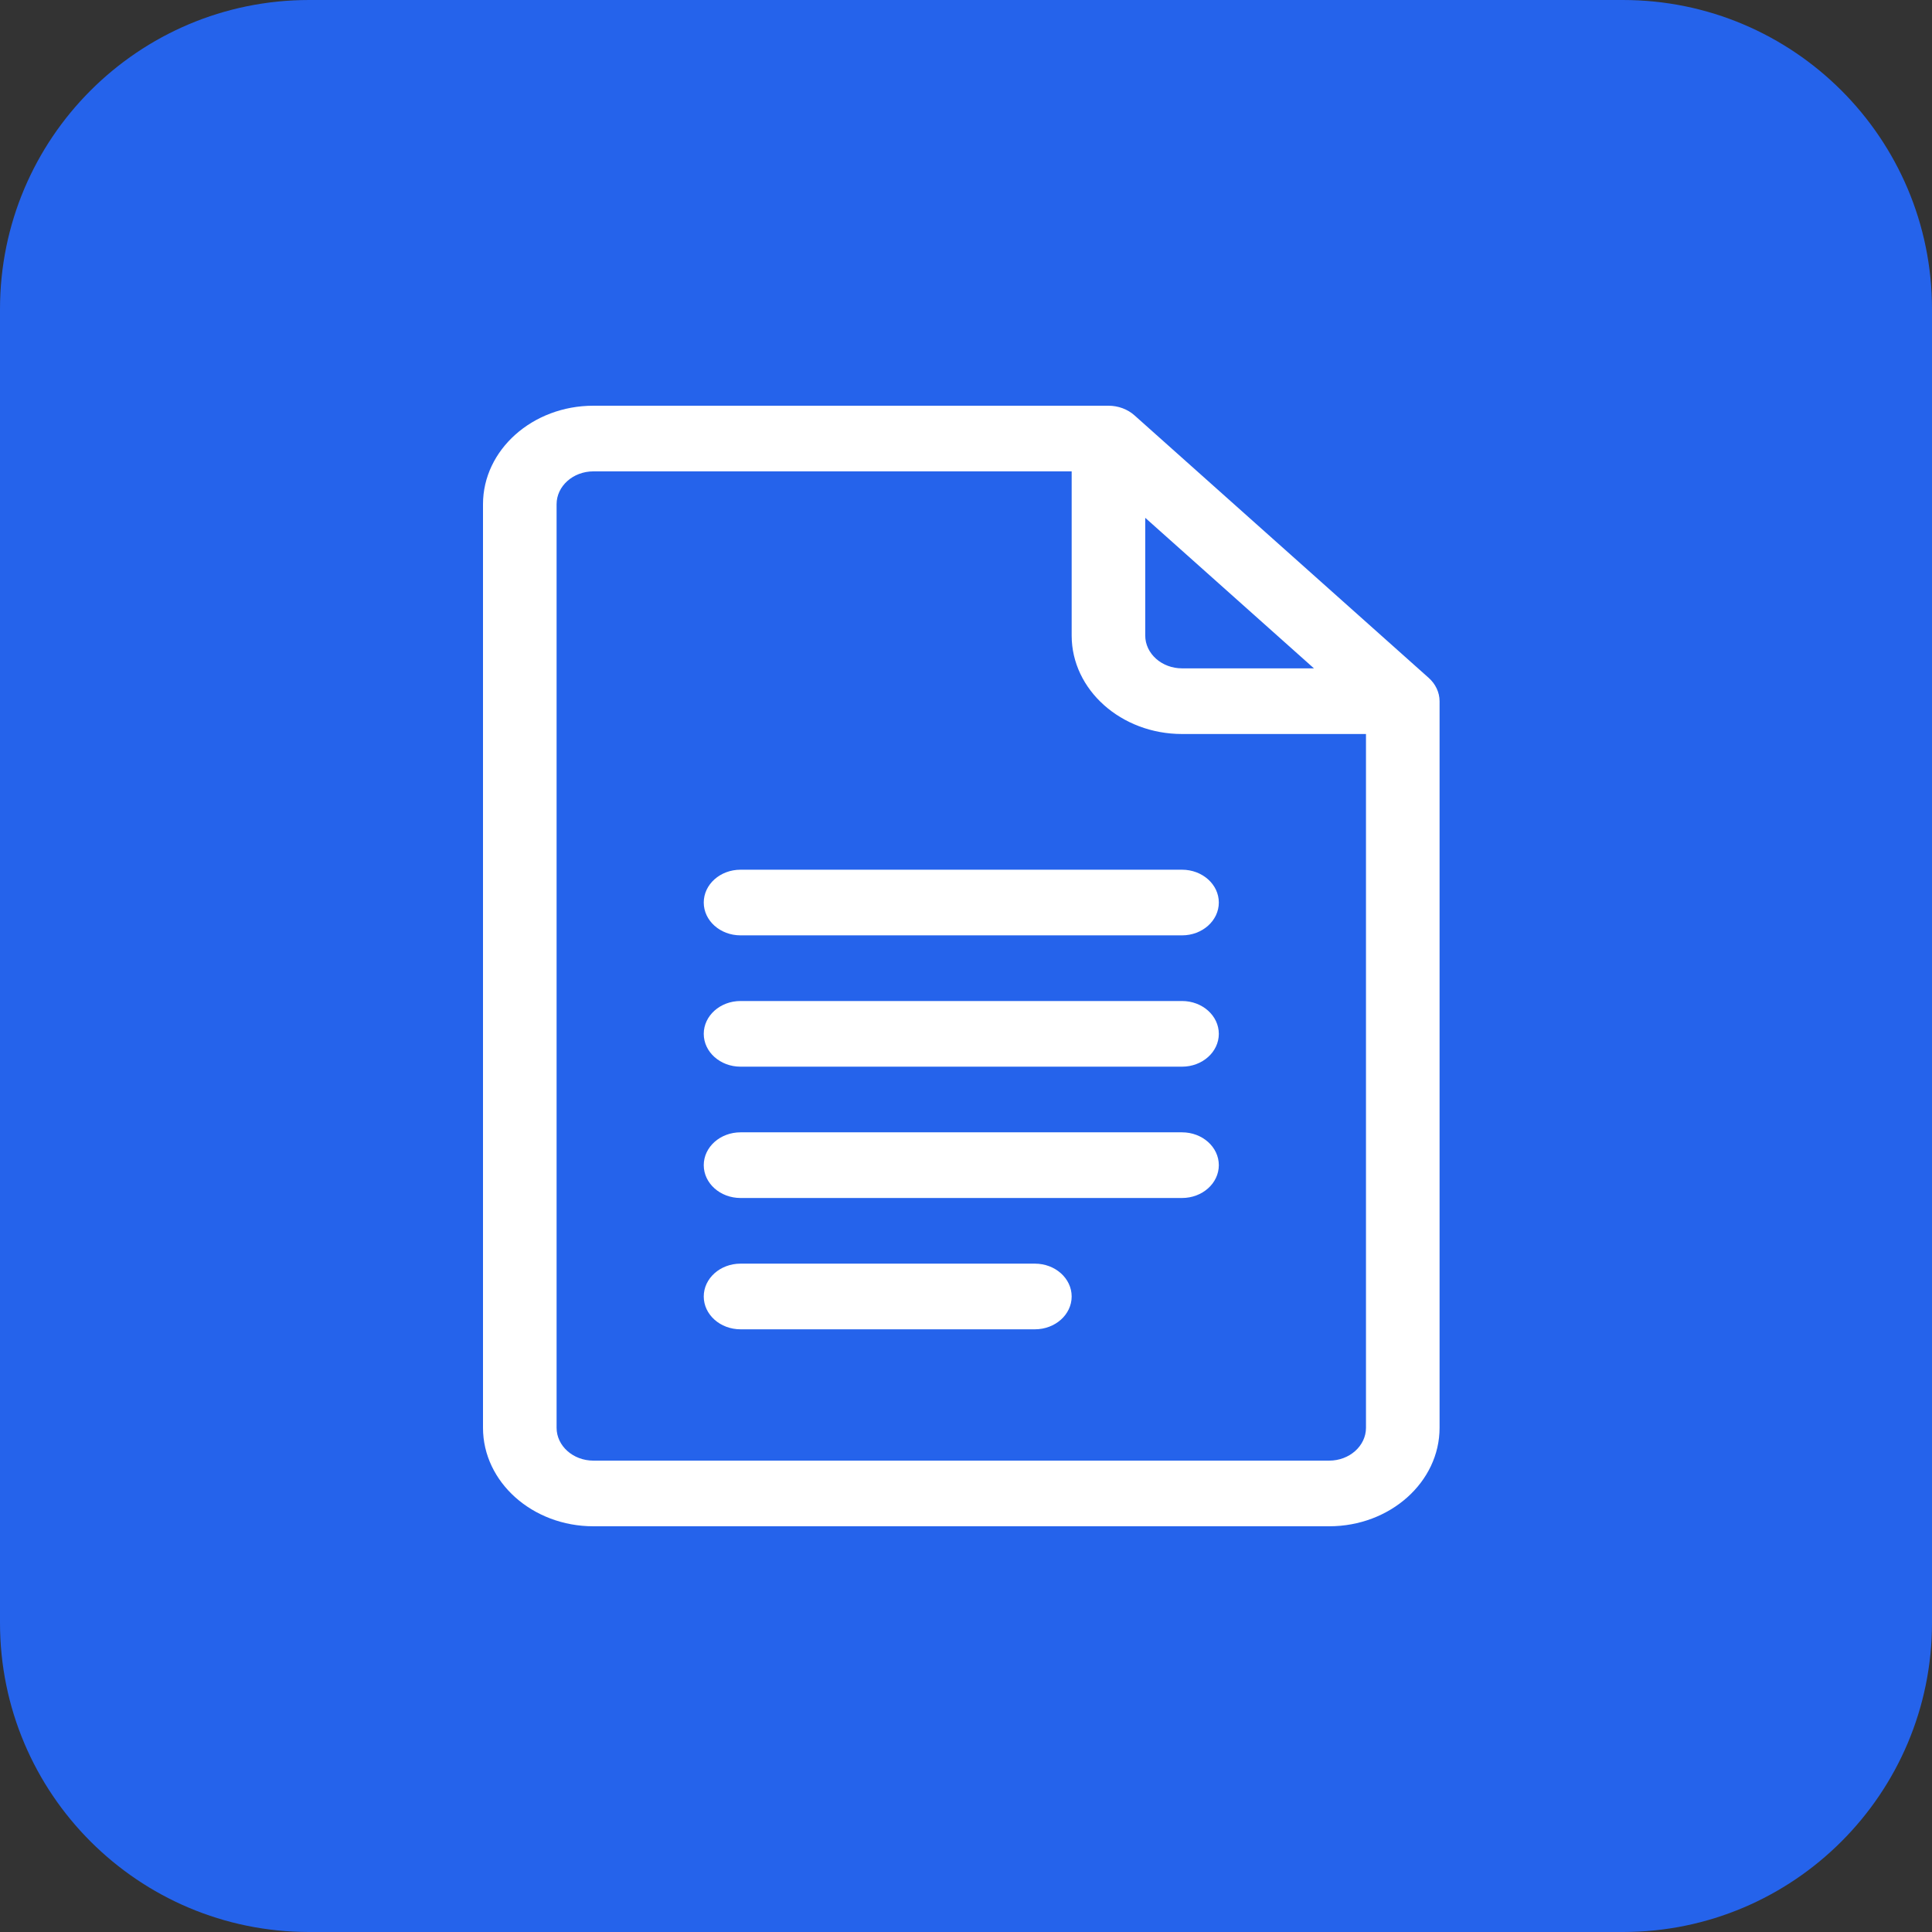
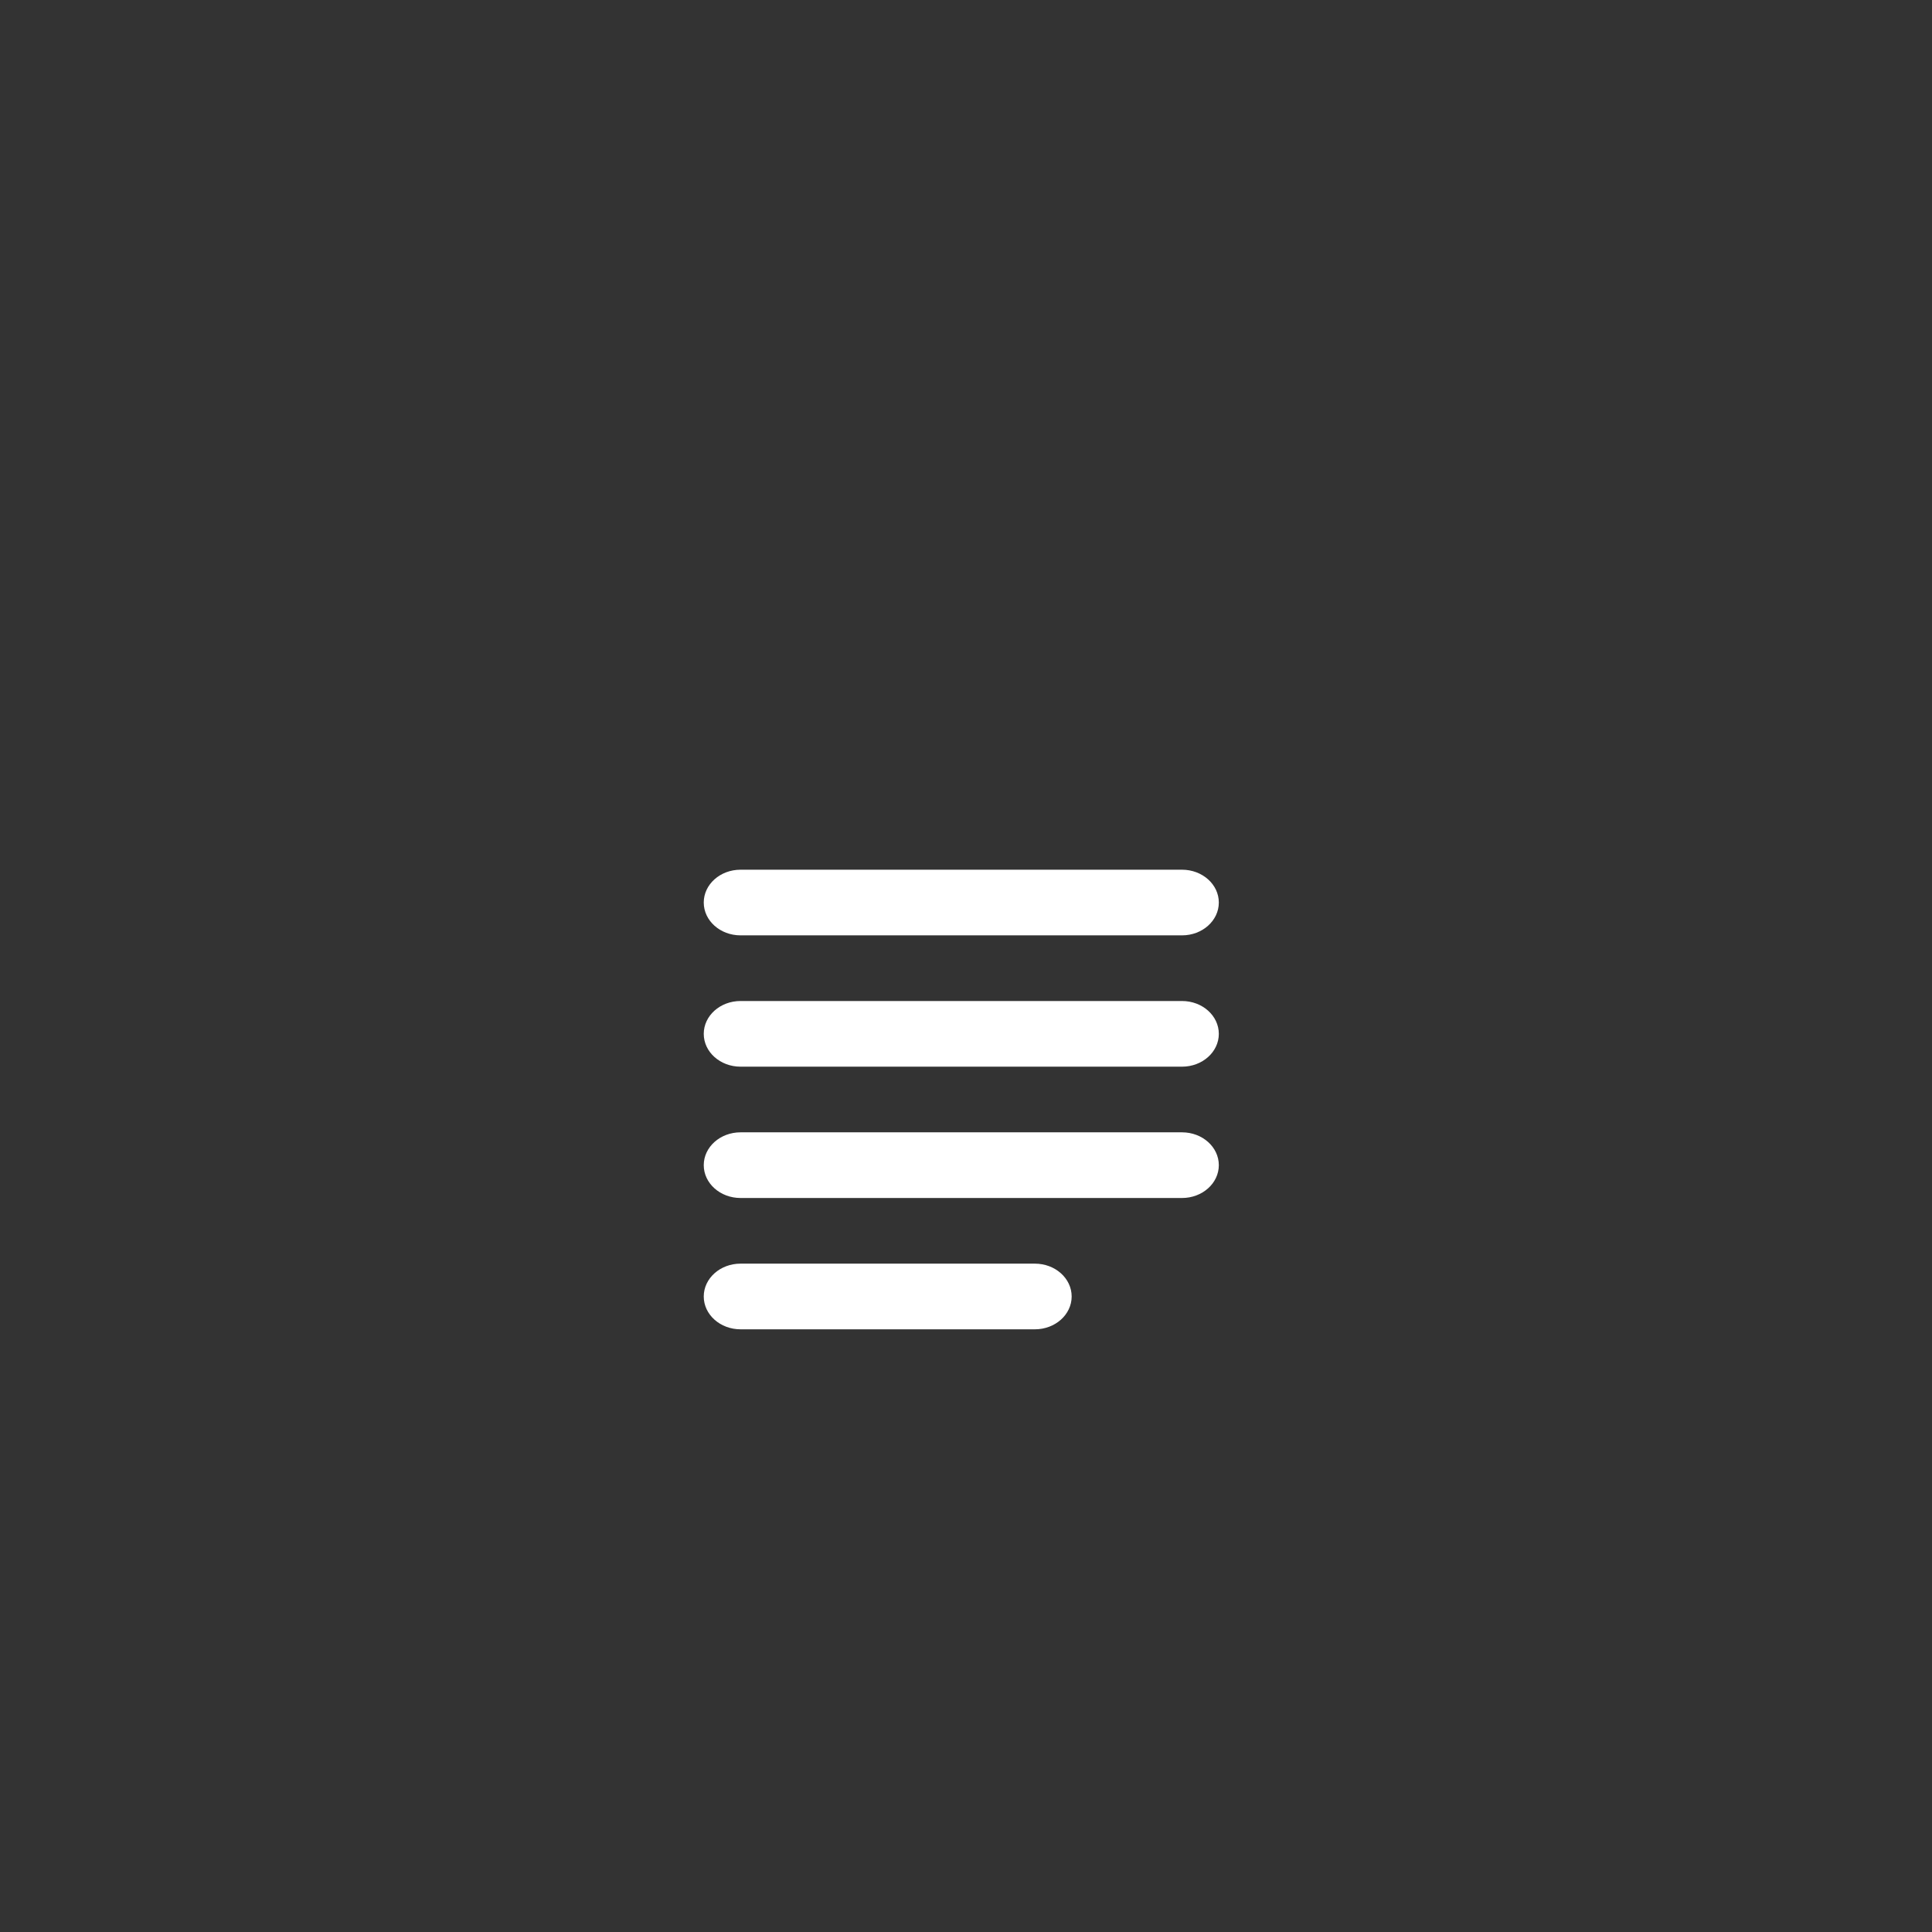
<svg xmlns="http://www.w3.org/2000/svg" width="32" height="32" viewBox="0 0 100 100" fill="none">
  <rect x="0" y="0" width="100" height="100" fill="#333333" stroke="none" />
-   <path d="M0 16C0 7.163 7.163 0 16 0H84C92.837 0 100 7.163 100 16V84C100 92.837 92.837 100 84 100H16C7.163 100 0 92.837 0 84V16Z" fill="#2563EB" />
-   <path d="M73.954 35.091L58.72 21.498C58.362 21.179 57.878 21 57.373 21H30.713C27.563 21 25 23.287 25 26.098V73.902C25 76.713 27.563 79 30.713 79H68.799C71.949 79 74.512 76.713 74.512 73.902V36.293C74.512 35.83 74.294 35.395 73.954 35.091ZM59.277 26.802L68.01 34.594H61.182C60.132 34.594 59.277 33.831 59.277 32.895V26.802ZM68.799 75.602H30.713C29.663 75.602 28.809 74.839 28.809 73.902V26.098C28.809 25.161 29.663 24.398 30.713 24.398H55.469V32.895C55.469 35.705 58.032 37.992 61.182 37.992H70.703V73.902C70.703 74.839 69.849 75.602 68.799 75.602Z" fill="white" />
  <path d="M61.182 45.016H38.33C37.278 45.016 36.426 45.776 36.426 46.715C36.426 47.653 37.278 48.414 38.33 48.414H61.182C62.233 48.414 63.086 47.653 63.086 46.715C63.086 45.776 62.233 45.016 61.182 45.016ZM61.182 51.812H38.33C37.278 51.812 36.426 52.573 36.426 53.512C36.426 54.45 37.278 55.211 38.33 55.211H61.182C62.233 55.211 63.086 54.45 63.086 53.512C63.086 52.573 62.233 51.812 61.182 51.812ZM61.182 58.609H38.33C37.278 58.609 36.426 59.37 36.426 60.309C36.426 61.247 37.278 62.008 38.33 62.008H61.182C62.233 62.008 63.086 61.247 63.086 60.309C63.086 59.37 62.233 58.609 61.182 58.609ZM53.565 65.406H38.33C37.278 65.406 36.426 66.167 36.426 67.106C36.426 68.044 37.278 68.805 38.33 68.805H53.565C54.616 68.805 55.469 68.044 55.469 67.106C55.469 66.167 54.616 65.406 53.565 65.406Z" fill="white" />
</svg>